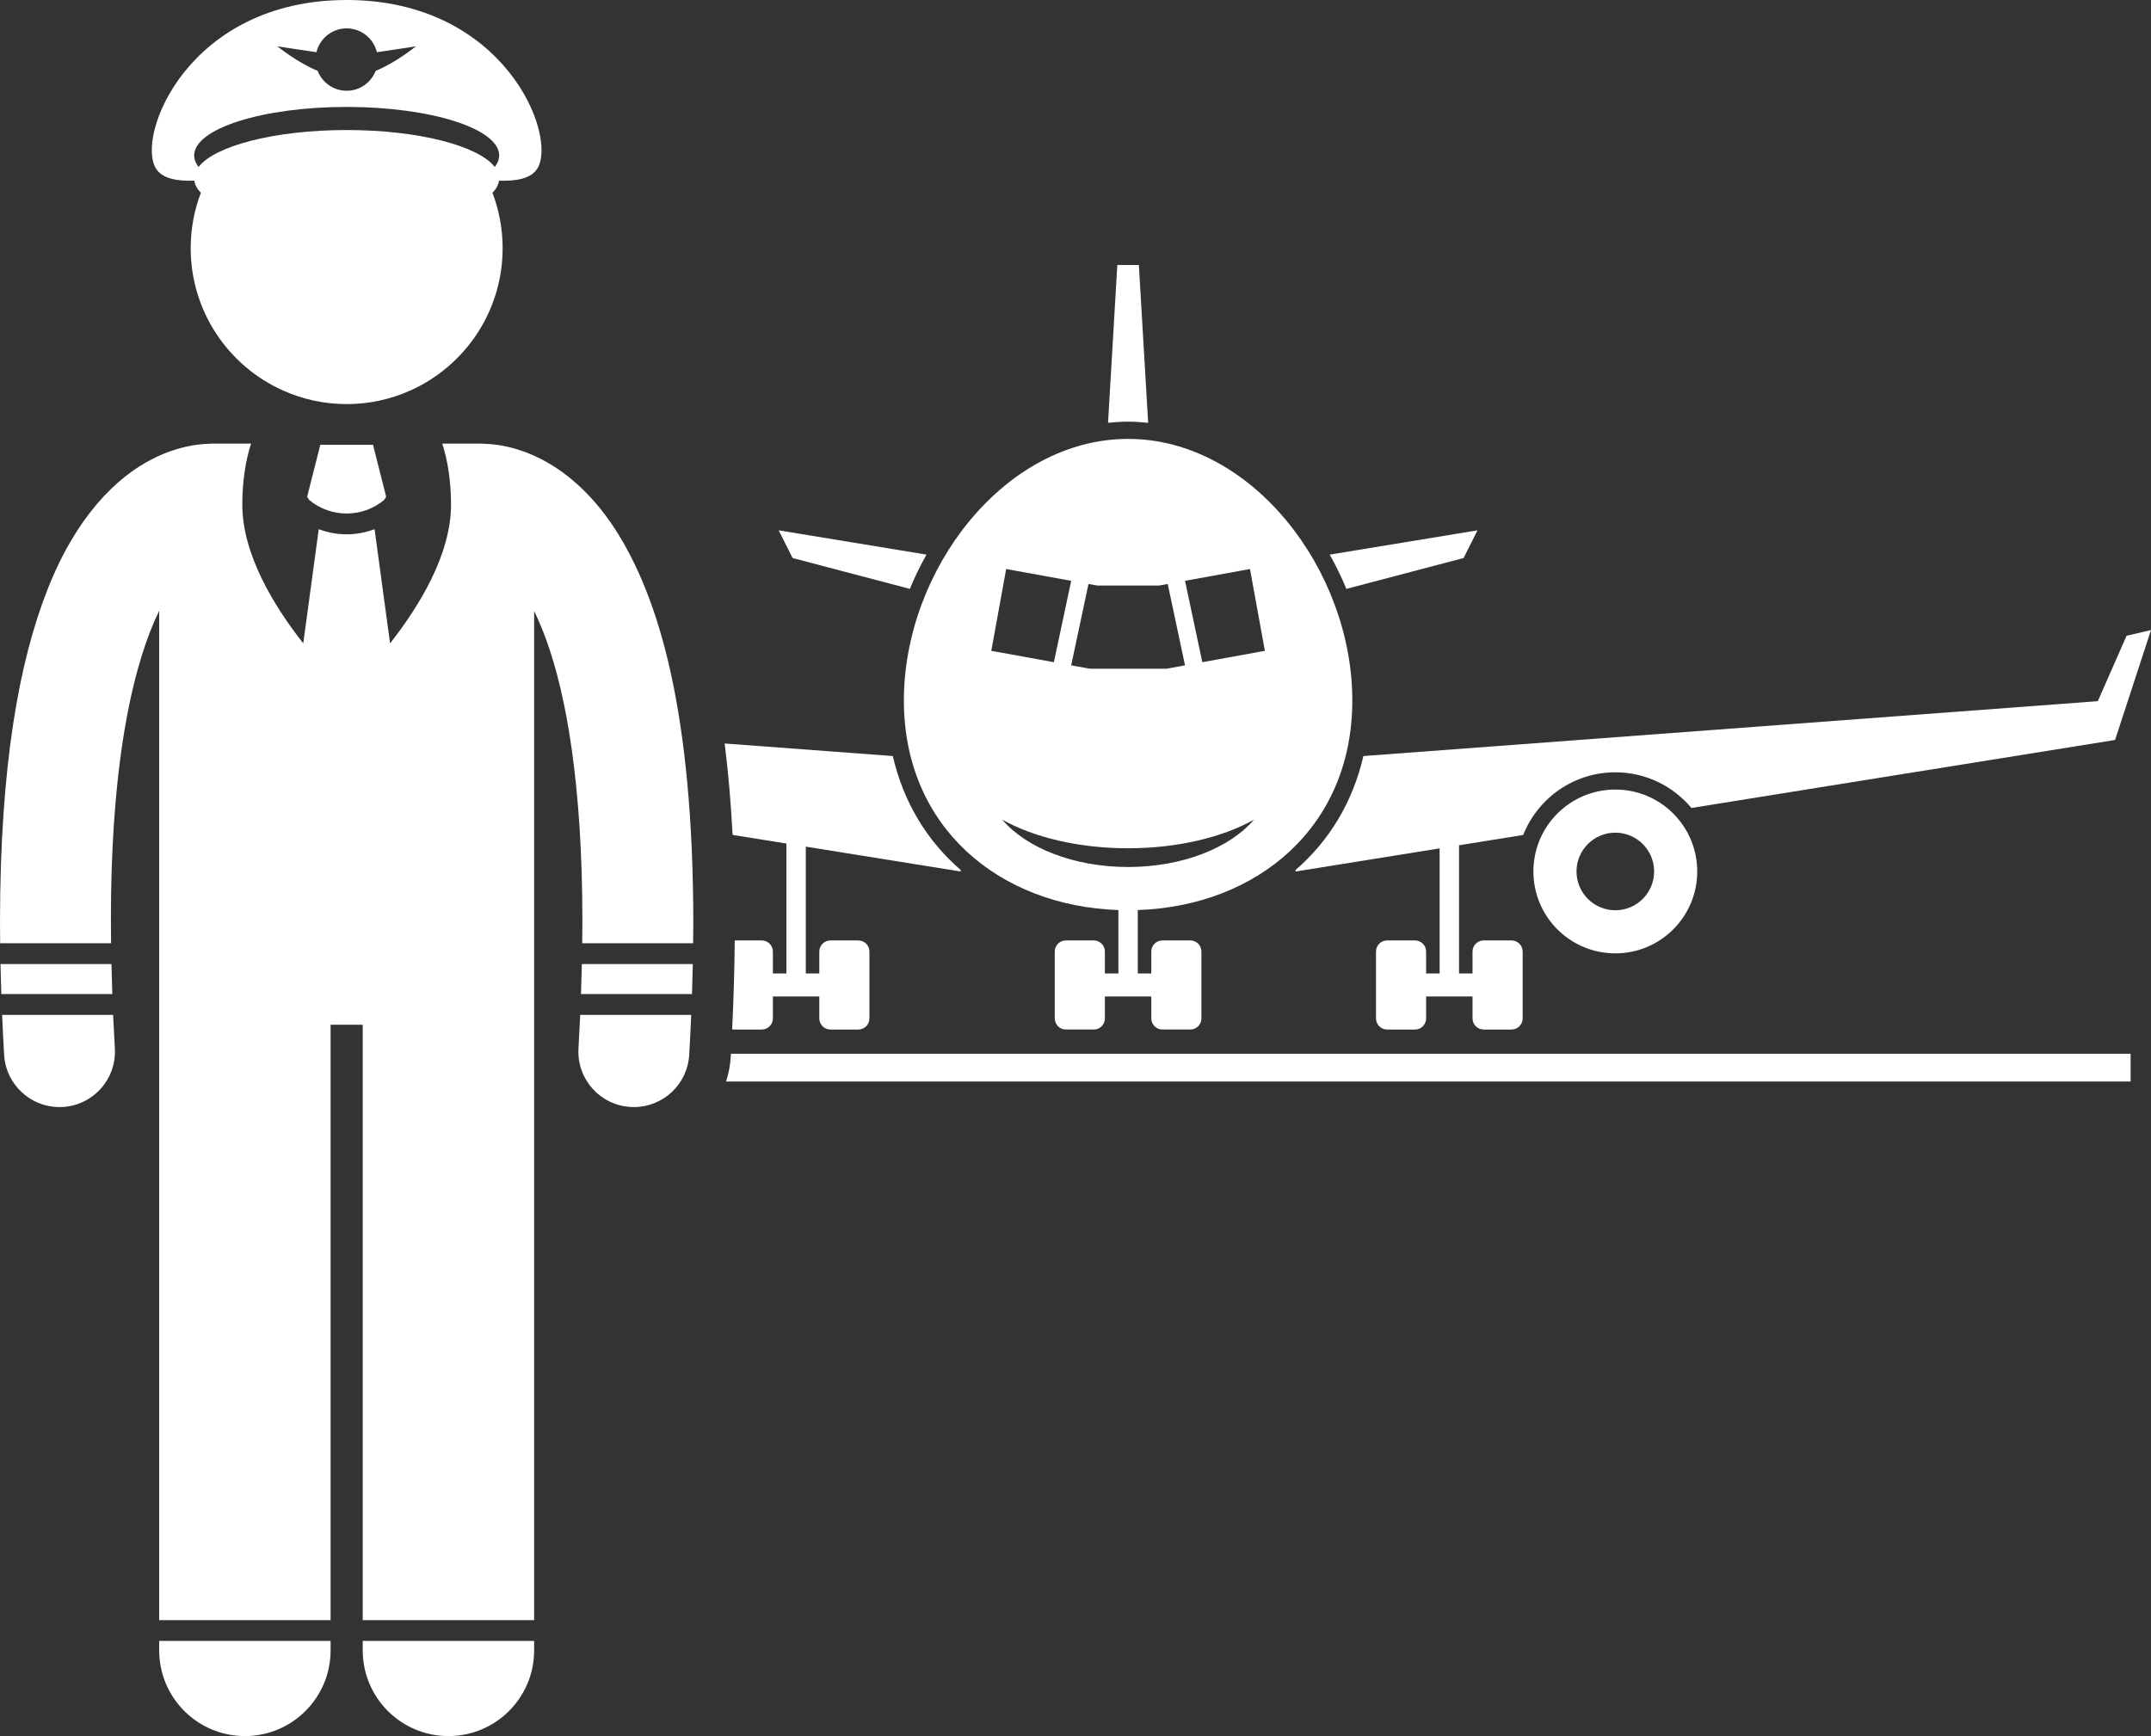
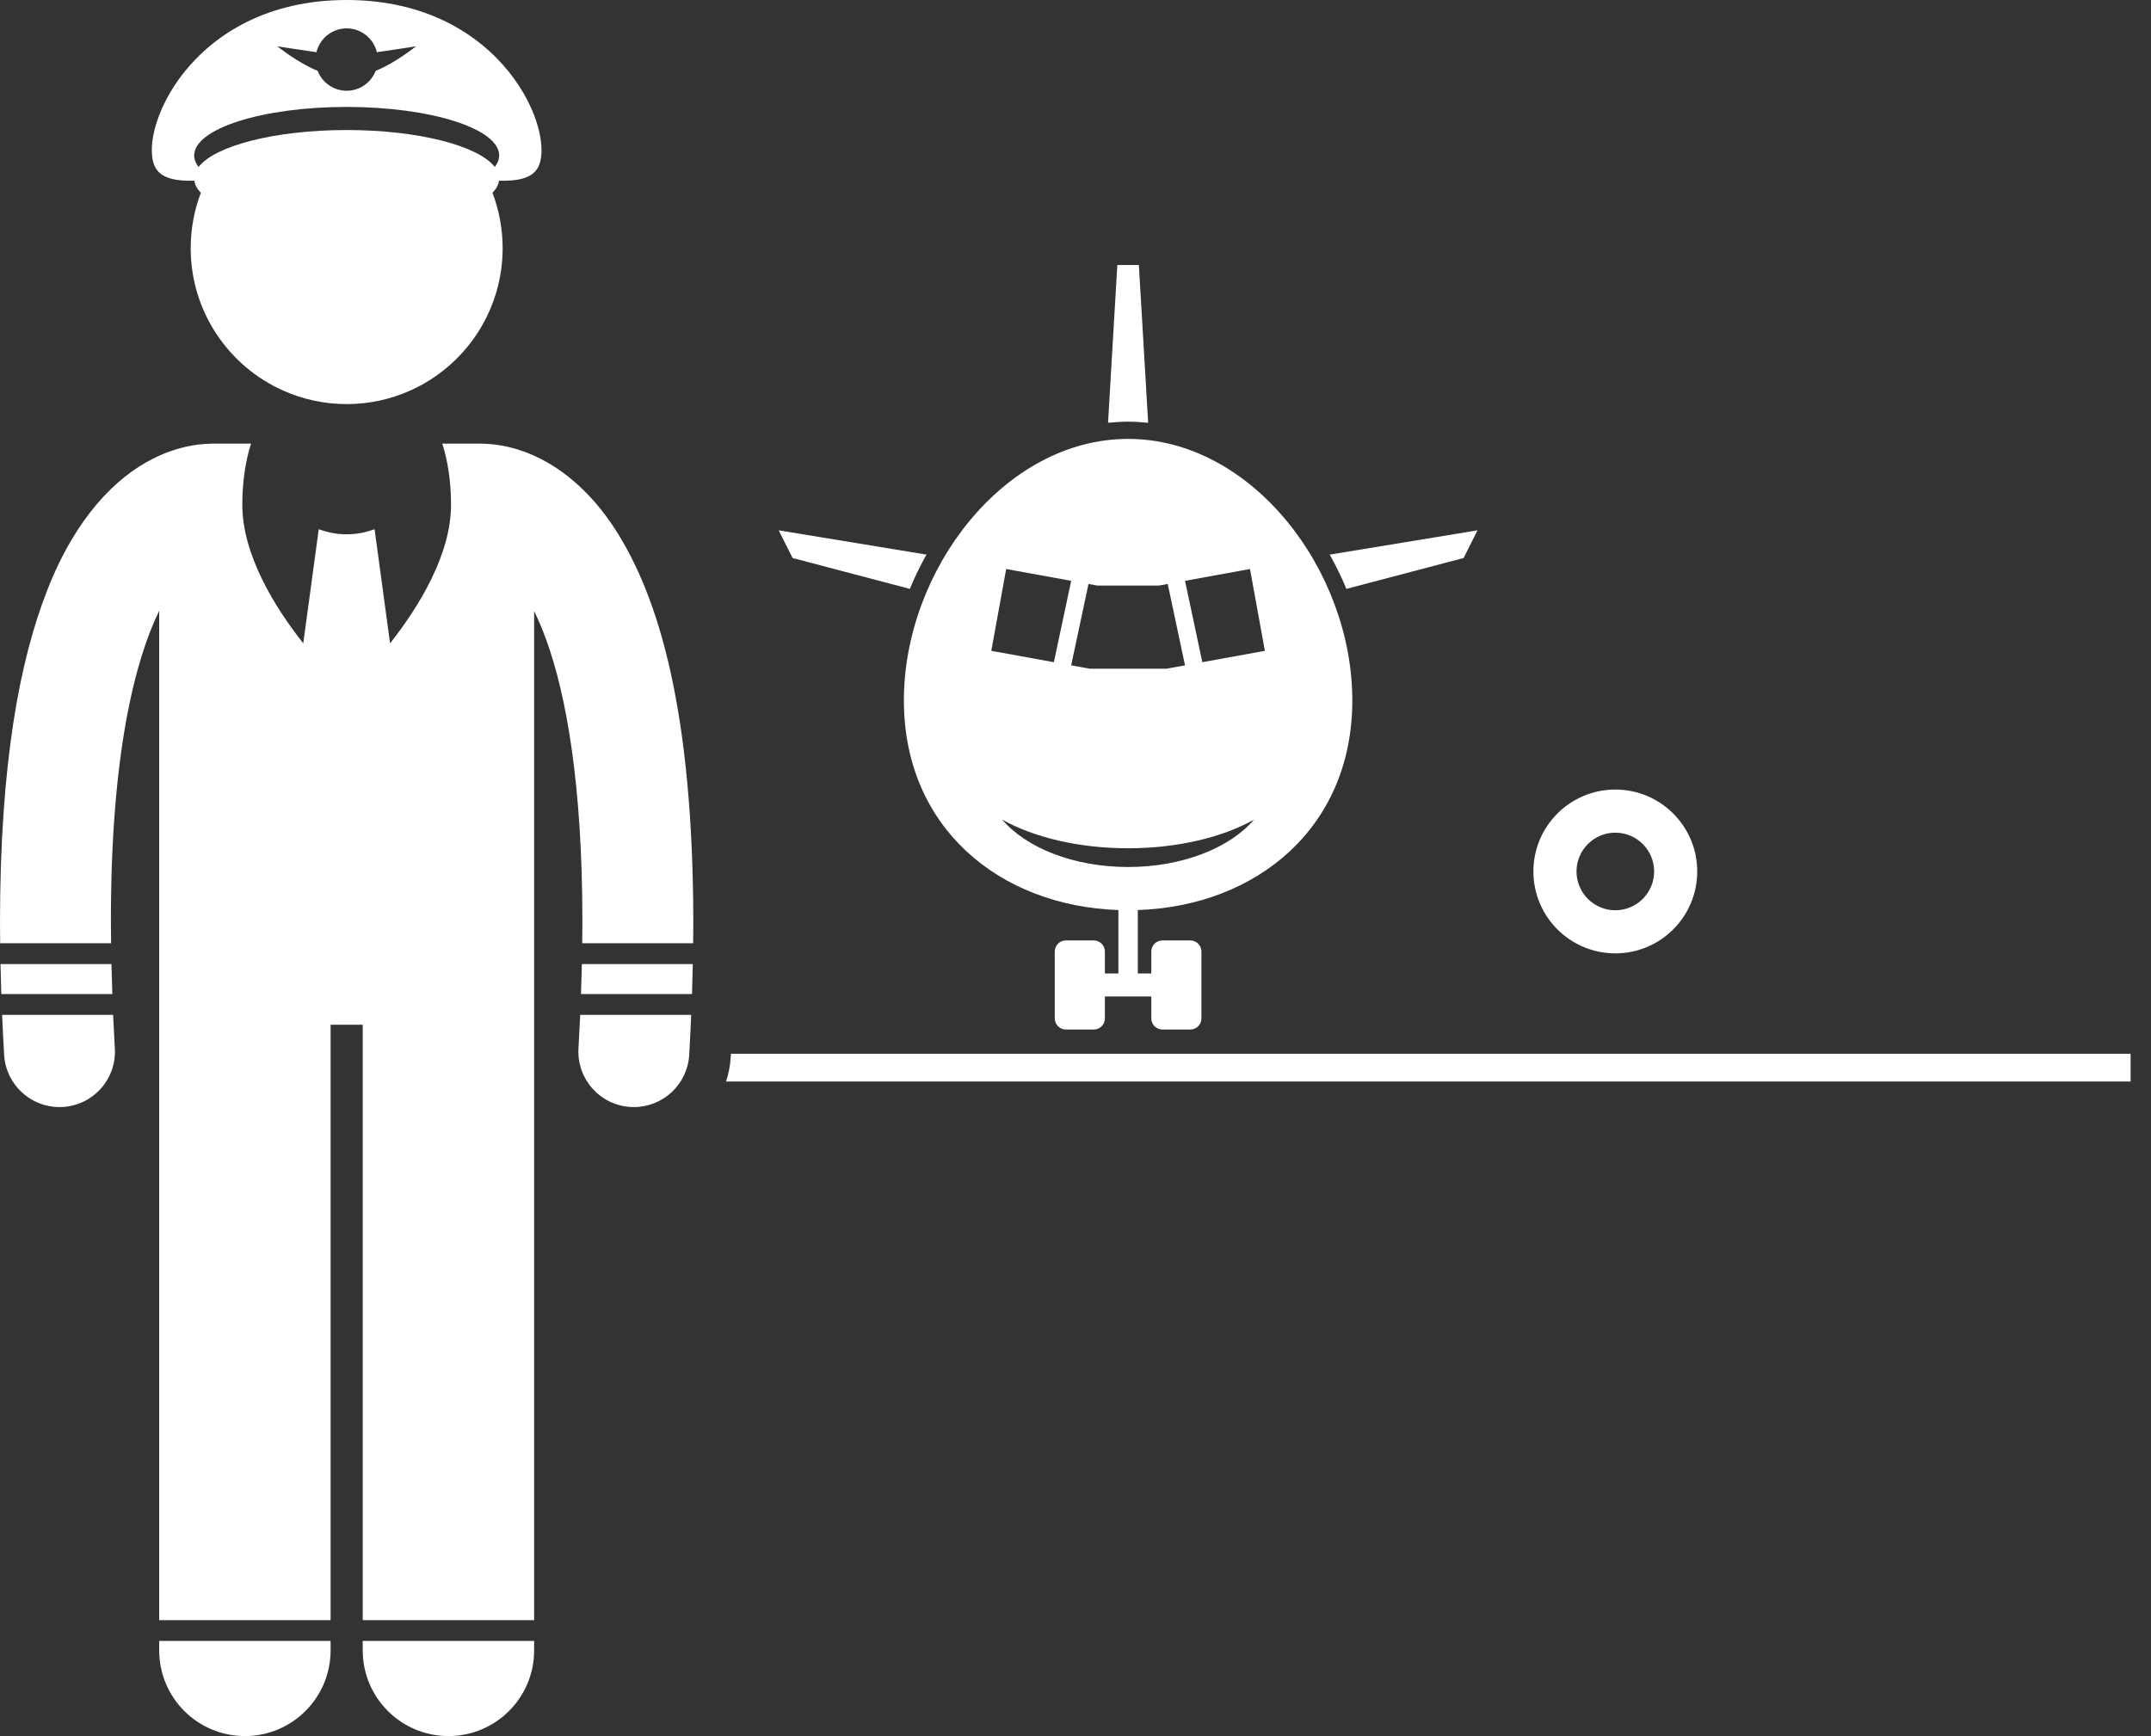
<svg xmlns="http://www.w3.org/2000/svg" xmlns:ns1="http://sodipodi.sourceforge.net/DTD/sodipodi-0.dtd" xmlns:ns2="http://www.inkscape.org/namespaces/inkscape" version="1.1" x="0px" y="0px" viewBox="0 0 310.305 250.488" xml:space="preserve" id="svg42" ns1:docname="pilot2.svg" ns2:version="0.92.3 (2405546, 2018-03-11)" width="310.305" height="250.488">
  <rect x="0" y="0" width="310.305" height="250.488" fill="#333333" stroke="none" />
  <defs id="defs46" />
  <ns1:namedview pagecolor="#ffffff" bordercolor="#666666" borderopacity="1" objecttolerance="10" gridtolerance="10" guidetolerance="10" ns2:pageopacity="0" ns2:pageshadow="2" ns2:window-width="1366" ns2:window-height="713" id="namedview44" showgrid="false" ns2:zoom="1.5074575" ns2:cx="128.43297" ns2:cy="106.03991" ns2:window-x="0" ns2:window-y="0" ns2:window-maximized="1" ns2:current-layer="g36" />
  <g id="g36" style="fill:#000000;fill-opacity:1">
    <path d="M 165.634,61.005 164.295,38.24 h -3.109 l -1.339,22.765 c 0.953,-0.1 1.915,-0.165 2.893,-0.165 0.978,0 1.941,0.065 2.894,0.165 z" id="path2" style="fill:#ffffff;fill-opacity:1" ns2:connector-curvature="0" />
-     <path d="m 128.8,109.087 -24.261,-1.814 c 0.514,4.079 0.893,8.414 1.136,13.012 0.025,0.062 0.044,0.126 0.068,0.188 l 7.702,1.236 v 18.75 h -1.948 v -3.162 c 0,-0.888 -0.72,-1.607 -1.606,-1.607 h -3.896 c -0.038,4.105 -0.16,8.391 -0.372,12.83 0.083,0.013 0.165,0.025 0.251,0.025 h 4.018 c 0.887,0 1.606,-0.72 1.606,-1.606 v -3.162 h 6.696 v 3.162 c 0,0.886 0.719,1.606 1.606,1.606 h 4.018 c 0.887,0 1.606,-0.72 1.606,-1.606 v -9.643 c 0,-0.888 -0.72,-1.607 -1.606,-1.607 H 119.8 c -0.888,0 -1.606,0.72 -1.606,1.607 v 3.162 h -1.948 v -18.301 l 22.298,3.58 0.063,-0.194 c -4.873,-4.202 -8.288,-9.828 -9.807,-16.456 z" id="path4" style="fill:#ffffff;fill-opacity:1" ns2:connector-curvature="0" />
    <path d="m 112.334,76.518 2.01,3.997 16.908,4.45 c 0.701,-1.691 1.505,-3.346 2.404,-4.943 z" id="path6" style="fill:#ffffff;fill-opacity:1" ns2:connector-curvature="0" />
-     <path d="m 310.305,90.904 -3.525,0.83 -4.147,9.434 -105.951,7.919 c -1.52,6.628 -4.934,12.254 -9.806,16.457 l 0.063,0.194 20.743,-3.33 v 18.051 h -1.949 v -3.162 c 0,-0.888 -0.719,-1.607 -1.606,-1.607 h -4.018 c -0.888,0 -1.607,0.72 -1.607,1.607 v 9.643 c 0,0.886 0.719,1.606 1.607,1.606 h 4.018 c 0.888,0 1.606,-0.72 1.606,-1.606 v -3.162 h 6.695 v 3.162 c 0,0.886 0.721,1.606 1.607,1.606 h 4.018 c 0.887,0 1.607,-0.72 1.607,-1.606 v -9.643 c 0,-0.888 -0.72,-1.607 -1.607,-1.607 h -4.018 c -0.887,0 -1.607,0.72 -1.607,1.607 v 3.162 h -1.947 v -18.5 l 9.256,-1.486 c 2.103,-5.288 7.261,-9.041 13.291,-9.041 4.406,0 8.351,2.004 10.978,5.146 l 61.116,-9.812 z" id="path8" style="fill:#ffffff;fill-opacity:1" ns2:connector-curvature="0" />
    <path d="m 211.139,80.515 2.01,-3.997 -21.323,3.504 c 0.899,1.598 1.702,3.252 2.404,4.943 z" id="path10" style="fill:#ffffff;fill-opacity:1" ns2:connector-curvature="0" />
    <path d="m 195.086,101.064 c 0,-18.779 -14.482,-37.736 -32.346,-37.736 -17.864,0 -32.345,18.957 -32.345,37.736 0,18.287 13.731,29.656 30.945,30.241 v 2.487 6.666 h -1.948 v -3.162 c 0,-0.888 -0.719,-1.607 -1.607,-1.607 h -4.017 c -0.888,0 -1.607,0.72 -1.607,1.607 v 9.643 c 0,0.886 0.719,1.606 1.607,1.606 h 4.017 c 0.889,0 1.607,-0.72 1.607,-1.606 v -3.162 h 6.695 v 3.162 c 0,0.886 0.719,1.606 1.607,1.606 h 4.018 c 0.887,0 1.606,-0.72 1.606,-1.606 v -9.643 c 0,-0.888 -0.72,-1.607 -1.606,-1.607 h -4.018 c -0.889,0 -1.607,0.72 -1.607,1.607 v 3.162 h -1.947 v -6.666 -2.487 c 17.214,-0.584 30.946,-11.954 30.946,-30.241 z m -52.08,-7.159 2.146,-11.806 9.378,1.705 -2.497,11.74 z m 30.442,1.64 -2.496,-11.742 9.373,-1.703 2.146,11.806 z m -6.277,-11.055 1.285,-0.233 2.496,11.742 -2.693,0.489 h -11.036 l -2.694,-0.489 2.496,-11.741 1.279,0.232 z m -22.589,33.775 c 4.528,2.537 10.985,4.126 18.158,4.126 7.173,0 13.63,-1.589 18.158,-4.126 -3.47,4.064 -10.298,6.831 -18.158,6.831 -7.86,0 -14.688,-2.766 -18.158,-6.831 z" id="path12" style="fill:#ffffff;fill-opacity:1" ns2:connector-curvature="0" />
    <path d="m 221.209,125.738 c 0,6.526 5.292,11.818 11.818,11.818 6.527,0 11.818,-5.292 11.818,-11.818 0,-6.527 -5.291,-11.818 -11.818,-11.818 -6.526,0 -11.818,5.291 -11.818,11.818 z m 11.82,5.6 c -3.09,0 -5.601,-2.512 -5.601,-5.601 0,-3.086 2.511,-5.598 5.601,-5.598 3.086,0 5.598,2.512 5.598,5.598 0,3.089 -2.512,5.601 -5.598,5.601 z" id="path14" style="fill:#ffffff;fill-opacity:1" ns2:connector-curvature="0" />
    <path d="m 104.743,156.045 h 202.62 v -4 H 105.44 c -0.01,0.17 -0.017,0.334 -0.026,0.504 -0.071,1.217 -0.311,2.385 -0.671,3.496 z" id="path16" style="fill:#ffffff;fill-opacity:1" ns2:connector-curvature="0" />
    <path d="m 83.702,146.428 c -0.071,1.577 -0.154,3.19 -0.251,4.84 -0.258,4.41 3.109,8.195 7.52,8.452 0.16,0.009 0.318,0.014 0.477,0.014 4.205,0.001 7.728,-3.281 7.978,-7.534 0.115,-1.974 0.208,-3.889 0.289,-5.771 H 83.702 Z" id="path18" style="fill:#ffffff;fill-opacity:1" ns2:connector-curvature="0" />
    <path d="m 22.964,236.762 v 1.363 c 0,6.83 5.537,12.363 12.363,12.363 6.828,0 12.365,-5.533 12.365,-12.363 v -1.363 z" id="path20" style="fill:#ffffff;fill-opacity:1" ns2:connector-curvature="0" />
    <path d="m 52.327,238.125 c 0,6.83 5.537,12.363 12.363,12.363 6.828,0 12.365,-5.533 12.365,-12.363 v -1.363 H 52.327 Z" id="path22" style="fill:#ffffff;fill-opacity:1" ns2:connector-curvature="0" />
    <path d="m 0.191,143.428 h 16.012 c -0.054,-1.477 -0.096,-2.92 -0.126,-4.332 H 0.072 c 0.03,1.417 0.069,2.858 0.119,4.332 z" id="path24" style="fill:#ffffff;fill-opacity:1" ns2:connector-curvature="0" />
    <path d="m 83.94,139.096 c -0.03,1.412 -0.072,2.855 -0.125,4.332 h 16.013 c 0.05,-1.473 0.088,-2.915 0.117,-4.332 z" id="path26" style="fill:#ffffff;fill-opacity:1" ns2:connector-curvature="0" />
    <path d="m 16.568,151.266 c -0.097,-1.649 -0.181,-3.261 -0.251,-4.838 H 0.306 c 0.081,1.884 0.175,3.801 0.29,5.774 0.25,4.252 3.777,7.532 7.981,7.532 0.157,0 0.314,-0.004 0.473,-0.014 4.411,-0.258 7.778,-4.043 7.518,-8.454 z" id="path28" style="fill:#ffffff;fill-opacity:1" ns2:connector-curvature="0" />
    <path d="M 77.056,140.125 V 121.186 88.167 c 0.593,1.216 1.19,2.612 1.781,4.239 2.817,7.812 5.188,20.631 5.179,40.638 0,0.993 -0.013,2.023 -0.024,3.052 h 16.002 c 0.011,-1.025 0.024,-2.057 0.024,-3.052 C 99.977,102.862 95.157,86.158 88.582,76.113 85.299,71.127 81.455,67.929 77.903,66.159 74.59,64.486 71.668,64.072 69.849,64.029 69.675,64.017 69.503,64.003 69.327,64.003 h -5.522 c 0.807,2.54 1.26,5.482 1.26,8.825 0,7.22 -4.658,14.741 -8.792,19.998 L 54.037,76.353 c -1.295,0.486 -2.657,0.74 -4.021,0.74 -0.002,0 -0.006,0 -0.006,0 h -0.002 c -1.364,10e-4 -2.729,-0.253 -4.026,-0.739 l -2.235,16.47 c -4.134,-5.256 -8.791,-12.777 -8.791,-19.996 0,-3.343 0.454,-6.285 1.26,-8.825 h -5.522 c -0.165,0 -0.325,0.015 -0.487,0.024 -1.815,0.039 -4.756,0.449 -8.092,2.131 C 16.736,68.824 10.937,74.66 6.879,84.998 2.772,95.379 0.014,110.386 0,133.043 c 0,0.995 0.014,2.027 0.024,3.053 h 16.001 c -0.012,-1.028 -0.024,-2.06 -0.024,-3.053 -0.035,-24.215 3.495,-37.817 6.963,-44.917 v 33.06 18.939 93.637 h 24.728 v -85.908 h 4.635 v 85.908 h 24.729 z" id="path30" style="fill:#ffffff;fill-opacity:1" ns2:connector-curvature="0" />
-     <path d="M 53.809,64.176 H 50.01 46.209 l -1.9,7.5 0.292,0.46 c 1.564,1.303 3.479,1.956 5.407,1.958 1.928,-0.002 3.847,-0.656 5.412,-1.962 l 0.289,-0.456 z" id="path32" style="fill:#ffffff;fill-opacity:1" ns2:connector-curvature="0" />
    <path d="m 50.01,58.305 c 3.261,0 6.356,-0.699 9.154,-1.947 7.862,-3.507 13.346,-11.387 13.346,-20.553 0,-2.814 -0.521,-5.506 -1.465,-7.988 0.537,-0.558 0.859,-1.144 0.94,-1.75 2.618,0.092 4.632,-0.331 5.521,-1.732 C 80.488,19.631 72.843,0 50.01,0 27.177,0 19.531,19.631 22.514,24.334 c 0.889,1.402 2.902,1.824 5.521,1.732 0.081,0.606 0.403,1.192 0.94,1.75 -0.943,2.482 -1.465,5.174 -1.465,7.988 0,9.166 5.483,17.046 13.346,20.553 2.797,1.248 5.893,1.948 9.154,1.948 z m 0,-54.211 c 2.117,0 3.881,1.468 4.36,3.437 2.524,-0.352 5.64,-0.853 5.64,-0.853 0,0 -2.919,2.379 -5.814,3.541 -0.652,1.68 -2.274,2.875 -4.186,2.875 -1.911,0 -3.533,-1.195 -4.186,-2.875 C 42.928,9.057 40.01,6.678 40.01,6.678 c 0,0 3.115,0.502 5.64,0.853 0.479,-1.969 2.243,-3.437 4.36,-3.437 z m 0,11.334 c 12.15,0 22,3.135 22,7 0,0.574 -0.223,1.133 -0.633,1.667 -2.352,-3.061 -11.023,-5.333 -21.367,-5.333 -10.344,0 -19.016,2.272 -21.367,5.333 -0.41,-0.534 -0.633,-1.093 -0.633,-1.667 0,-3.866 9.849,-7 22,-7 z" id="path34" style="fill:#ffffff;fill-opacity:1" ns2:connector-curvature="0" />
  </g>
</svg>